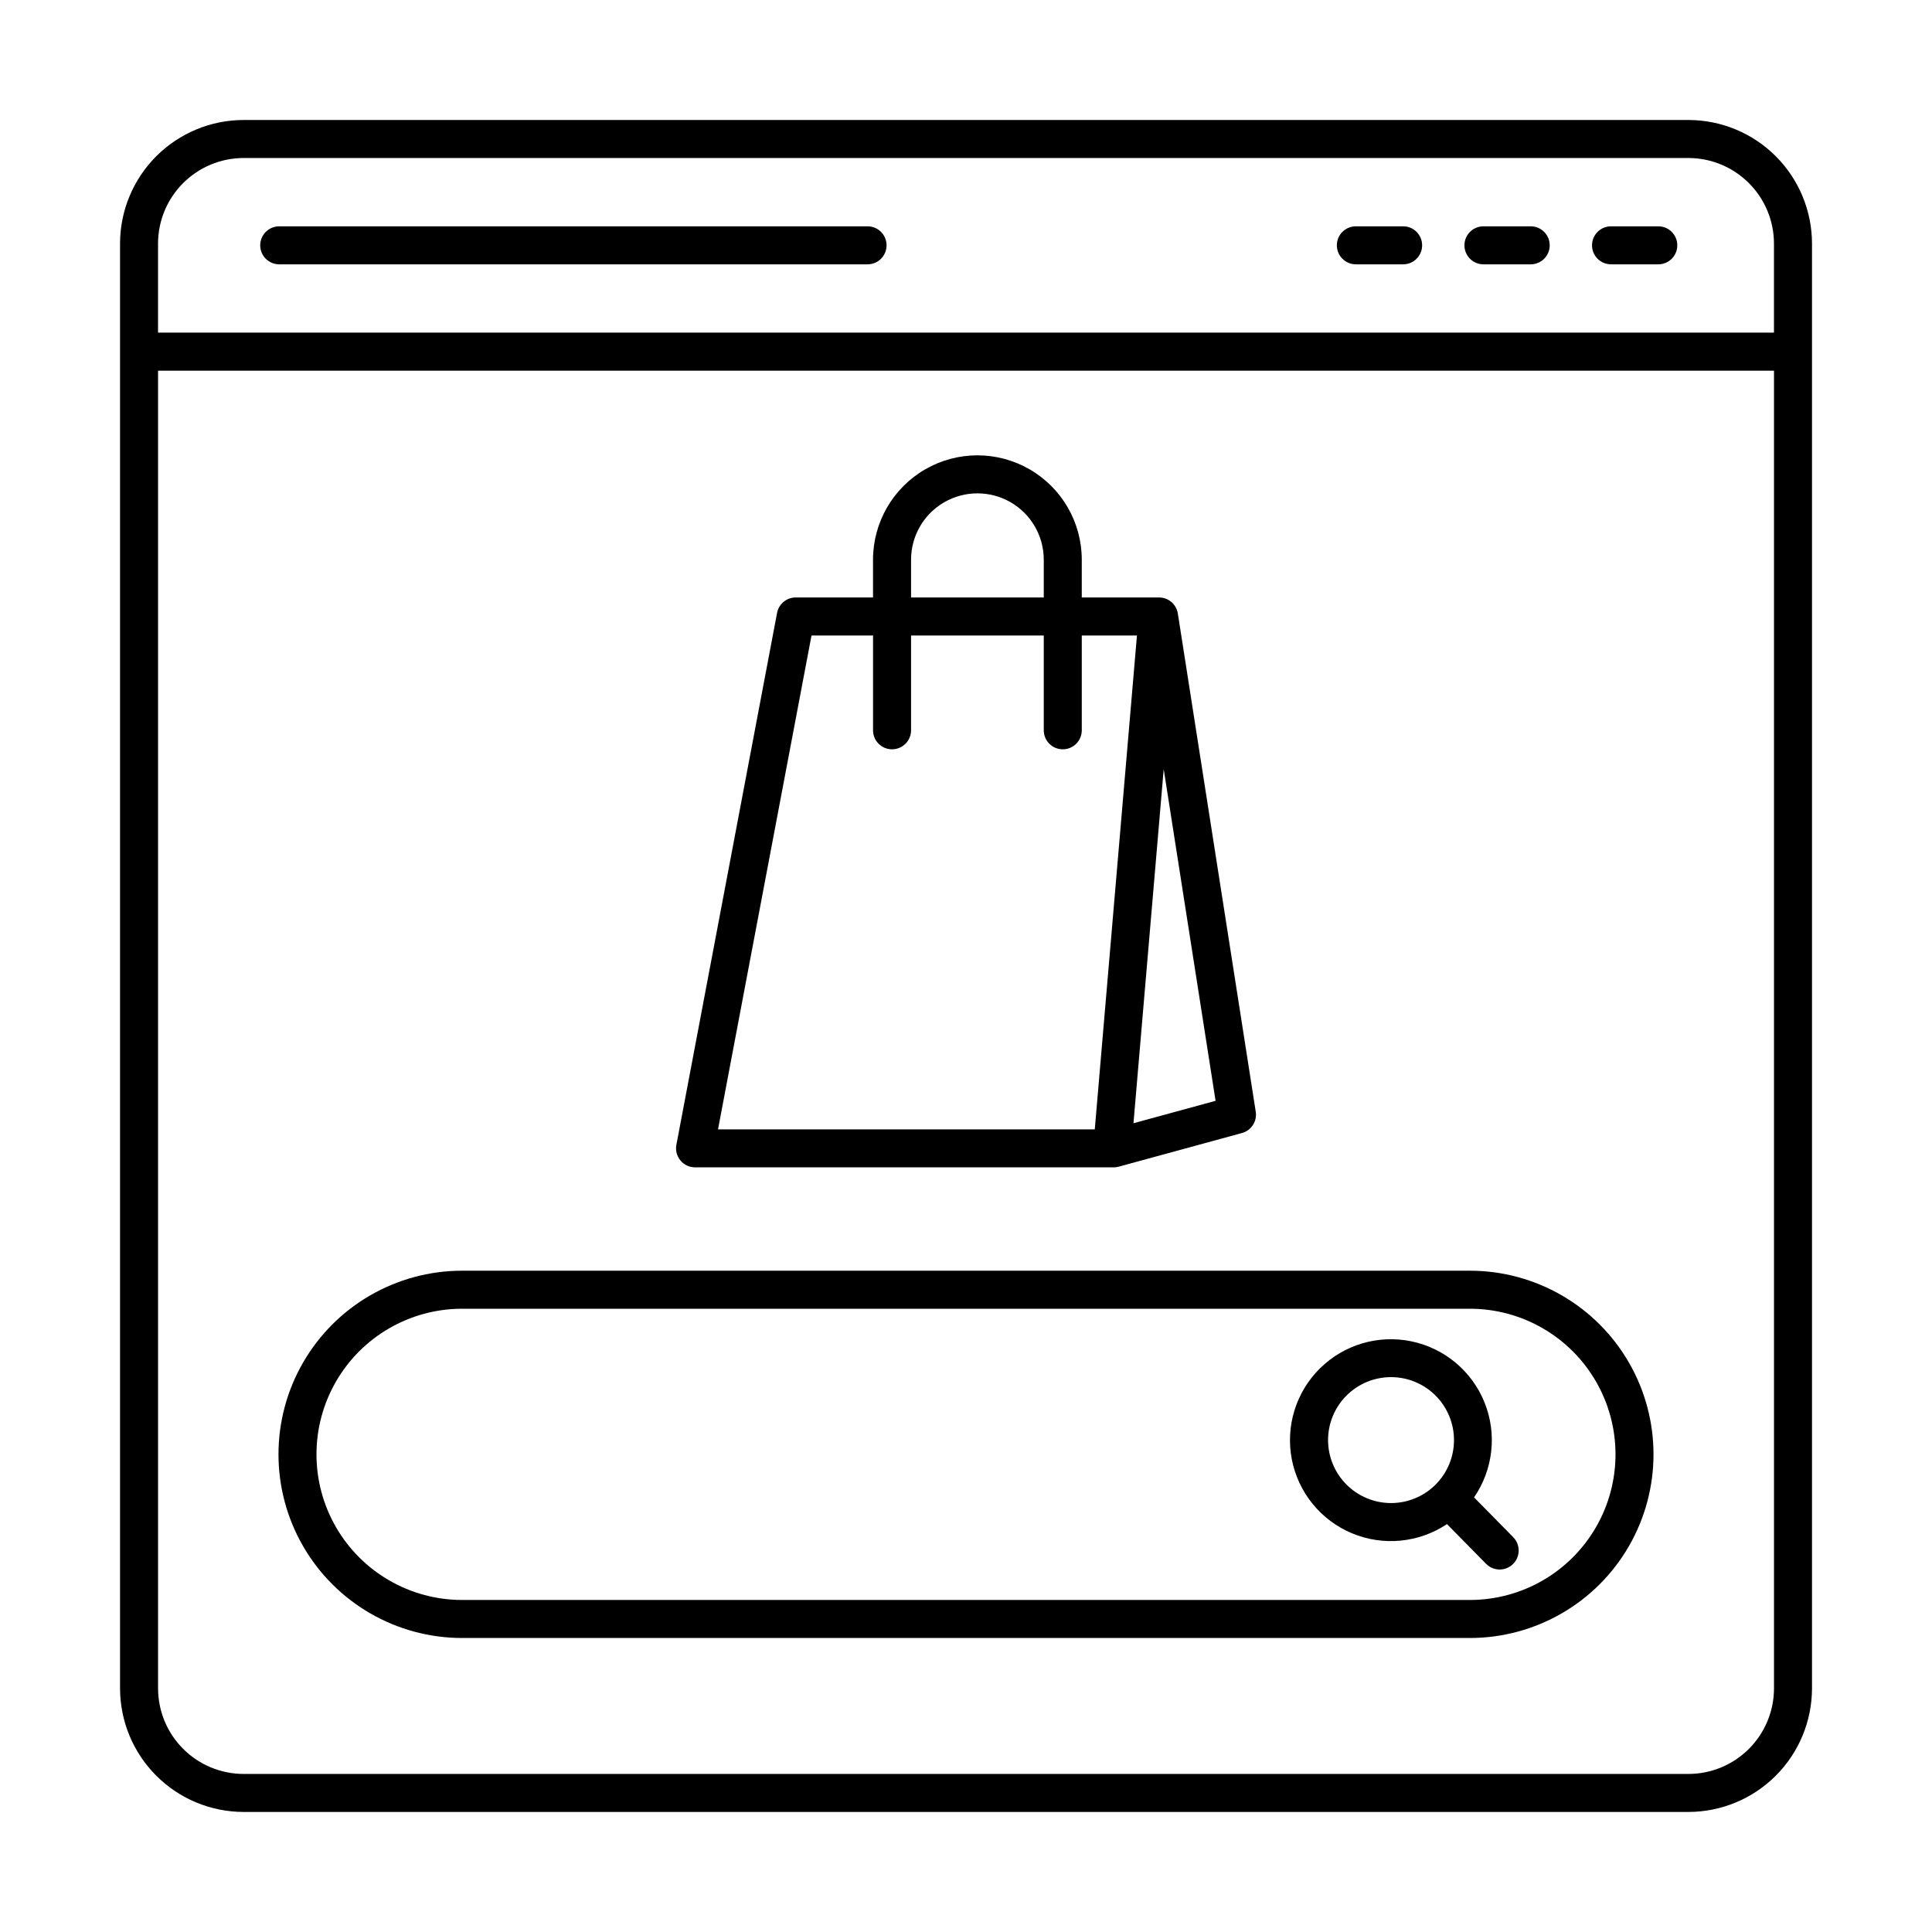
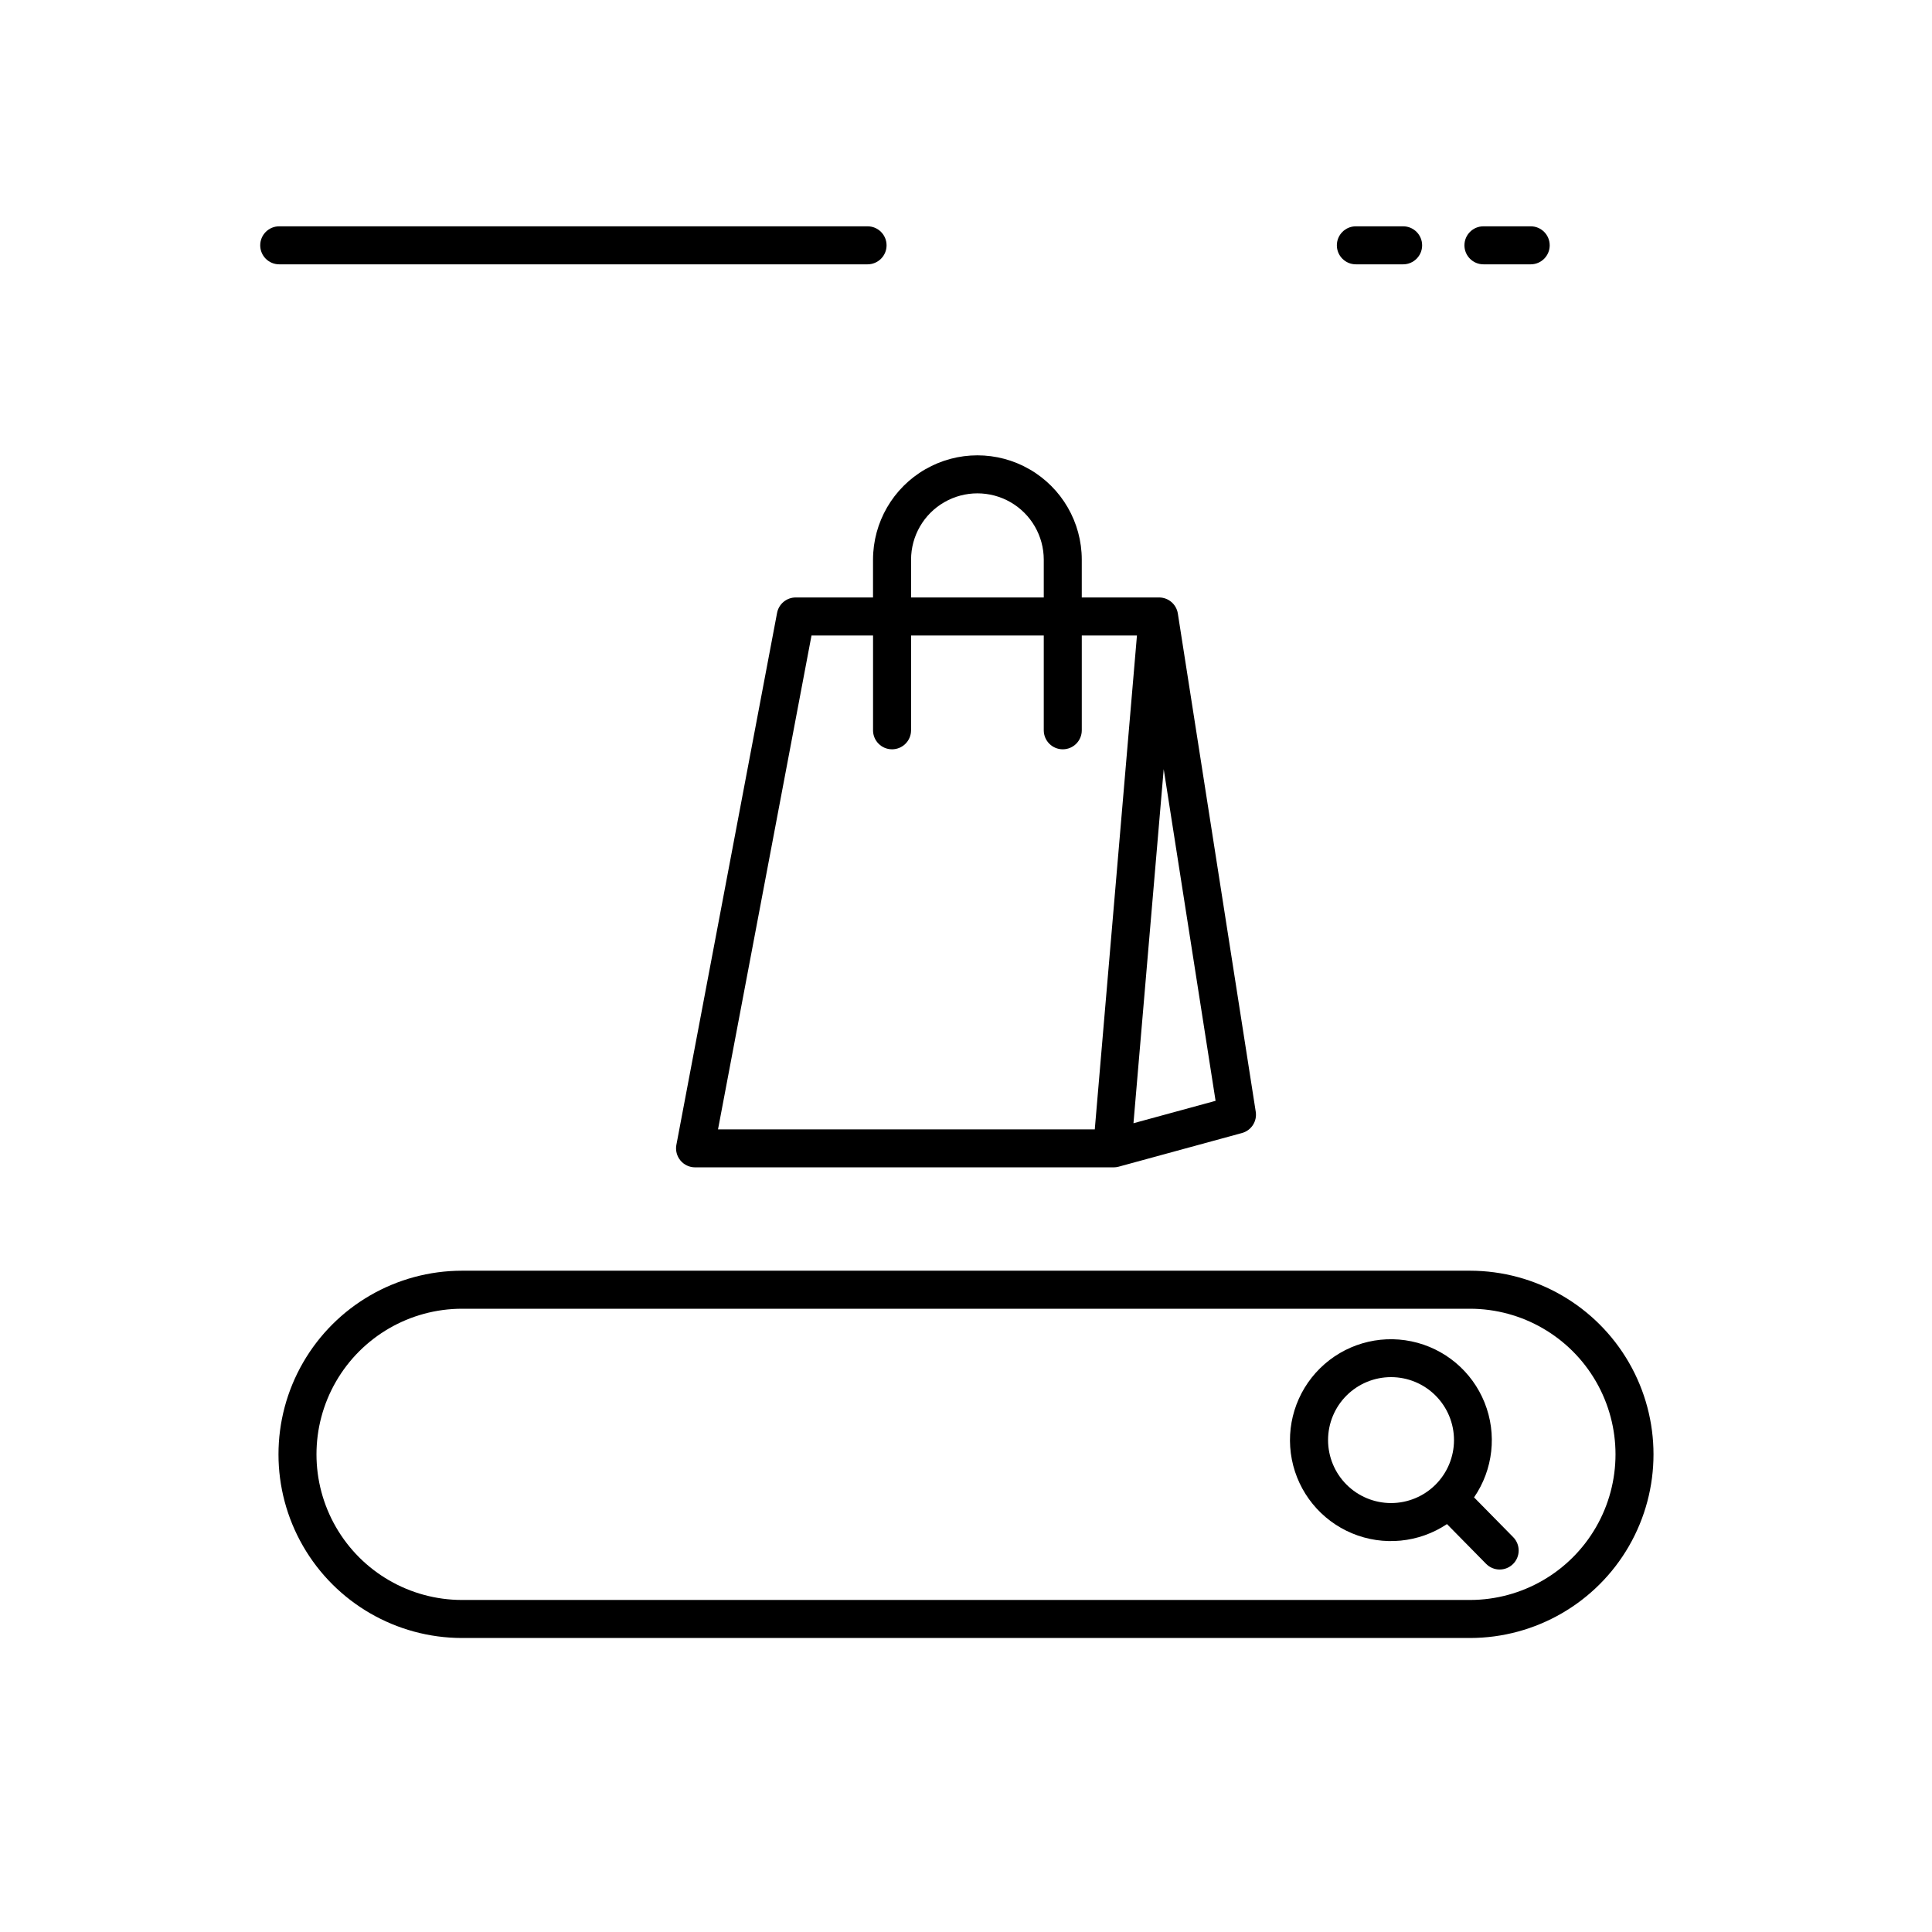
<svg xmlns="http://www.w3.org/2000/svg" fill="#000000" width="800px" height="800px" version="1.1" viewBox="144 144 512 512">
  <g>
-     <path d="m591.45 175.8h-382.89c-8.684 0.008-17.004 3.461-23.145 9.602s-9.594 14.461-9.602 23.145v382.89c0.008 8.684 3.461 17.008 9.602 23.145 6.141 6.141 14.461 9.594 23.145 9.605h382.89c8.684-0.012 17.008-3.465 23.145-9.605 6.141-6.137 9.594-14.461 9.605-23.145v-382.89c-0.012-8.684-3.465-17.004-9.605-23.145-6.137-6.141-14.461-9.594-23.145-9.602zm-382.89 10.078 382.89-0.004c6.012 0.008 11.773 2.398 16.023 6.648s6.641 10.012 6.648 16.023v23.605h-428.24v-23.605c0.008-6.012 2.398-11.773 6.648-16.023s10.012-6.641 16.023-6.648zm382.89 428.24-382.89-0.004c-6.012-0.008-11.773-2.398-16.023-6.648s-6.641-10.012-6.648-16.023v-349.21h428.24v349.21c-0.008 6.012-2.398 11.773-6.648 16.023s-10.012 6.641-16.023 6.648z" />
-     <path d="m570.94 214.05h12.523c2.781 0 5.035-2.254 5.035-5.035 0-2.785-2.254-5.039-5.035-5.039h-12.523c-2.781 0-5.039 2.254-5.039 5.039 0 2.781 2.258 5.035 5.039 5.035z" />
    <path d="m537.13 214.05h12.523c2.781 0 5.035-2.254 5.035-5.035 0-2.785-2.254-5.039-5.035-5.039h-12.523c-2.781 0-5.039 2.254-5.039 5.039 0 2.781 2.258 5.035 5.039 5.035z" />
    <path d="m503.32 214.05h12.52c2.785 0 5.039-2.254 5.039-5.035 0-2.785-2.254-5.039-5.039-5.039h-12.52c-2.781 0-5.039 2.254-5.039 5.039 0 2.781 2.258 5.035 5.039 5.035z" />
    <path d="m218 214.05h155.91c2.785 0 5.039-2.254 5.039-5.035 0-2.785-2.254-5.039-5.039-5.039h-155.91c-2.785 0-5.039 2.254-5.039 5.039 0 2.781 2.254 5.035 5.039 5.035z" />
    <path d="m533.58 480.75h-267.16c-17.375 0.02-33.426 9.301-42.105 24.348-8.684 15.051-8.684 33.59 0 48.641 8.68 15.047 24.73 24.328 42.105 24.348h267.16c17.375-0.02 33.422-9.301 42.105-24.348 8.68-15.051 8.68-33.59 0-48.641-8.684-15.047-24.73-24.328-42.105-24.348zm0 87.258h-267.16c-13.777-0.016-26.5-7.375-33.387-19.309-6.883-11.934-6.883-26.629 0-38.562 6.887-11.934 19.609-19.293 33.387-19.309h267.16c13.773 0.016 26.5 7.375 33.383 19.309 6.883 11.934 6.883 26.629 0 38.562-6.883 11.934-19.609 19.293-33.383 19.309z" />
    <path d="m534.64 540.82c5.074-7.375 6.121-16.805 2.789-25.117-3.332-8.312-10.602-14.402-19.367-16.23-8.77-1.828-17.867 0.855-24.242 7.144-6.375 6.289-9.18 15.348-7.473 24.141 1.707 8.789 7.699 16.145 15.965 19.59 8.266 3.445 17.707 2.523 25.152-2.449l10.398 10.566v-0.004c1.953 1.957 5.121 1.973 7.094 0.031 1.973-1.941 2.012-5.106 0.09-7.094zm-38.691-15.18c0-4.426 1.758-8.672 4.887-11.801 3.129-3.129 7.375-4.887 11.801-4.887s8.672 1.758 11.801 4.887 4.887 7.375 4.887 11.801-1.758 8.672-4.887 11.801-7.375 4.887-11.801 4.887c-4.426-0.004-8.664-1.762-11.793-4.891s-4.891-7.371-4.894-11.797z" />
    <path d="m328.2 453.36h110.93c0.449 0 0.895-0.059 1.324-0.176l32.68-8.922c2.477-0.672 4.047-3.102 3.652-5.637l-20.645-132.03c-0.383-2.453-2.496-4.262-4.977-4.262h-20.484v-10.043c-0.012-9.871-5.285-18.992-13.84-23.922-8.551-4.934-19.086-4.934-27.637 0-8.555 4.93-13.828 14.051-13.844 23.922v10.043h-20.48c-2.422 0-4.5 1.723-4.949 4.102l-26.68 140.95h-0.004c-0.277 1.473 0.117 2.996 1.074 4.148 0.957 1.156 2.379 1.824 3.879 1.824zm137.94-17.633-21.758 5.941 8.012-93.836zm-80.699-143.43c0.012-6.273 3.363-12.07 8.801-15.203 5.434-3.133 12.129-3.133 17.566 0 5.438 3.133 8.789 8.93 8.801 15.203v10.043h-35.168zm-26.383 20.117h16.309v25.121h-0.004c0 2.785 2.258 5.039 5.039 5.039s5.039-2.254 5.039-5.039v-25.121h35.168v25.121c0 2.785 2.254 5.039 5.039 5.039 2.781 0 5.035-2.254 5.035-5.039v-25.121h14.621l-11.176 130.88h-99.848z" />
  </g>
</svg>